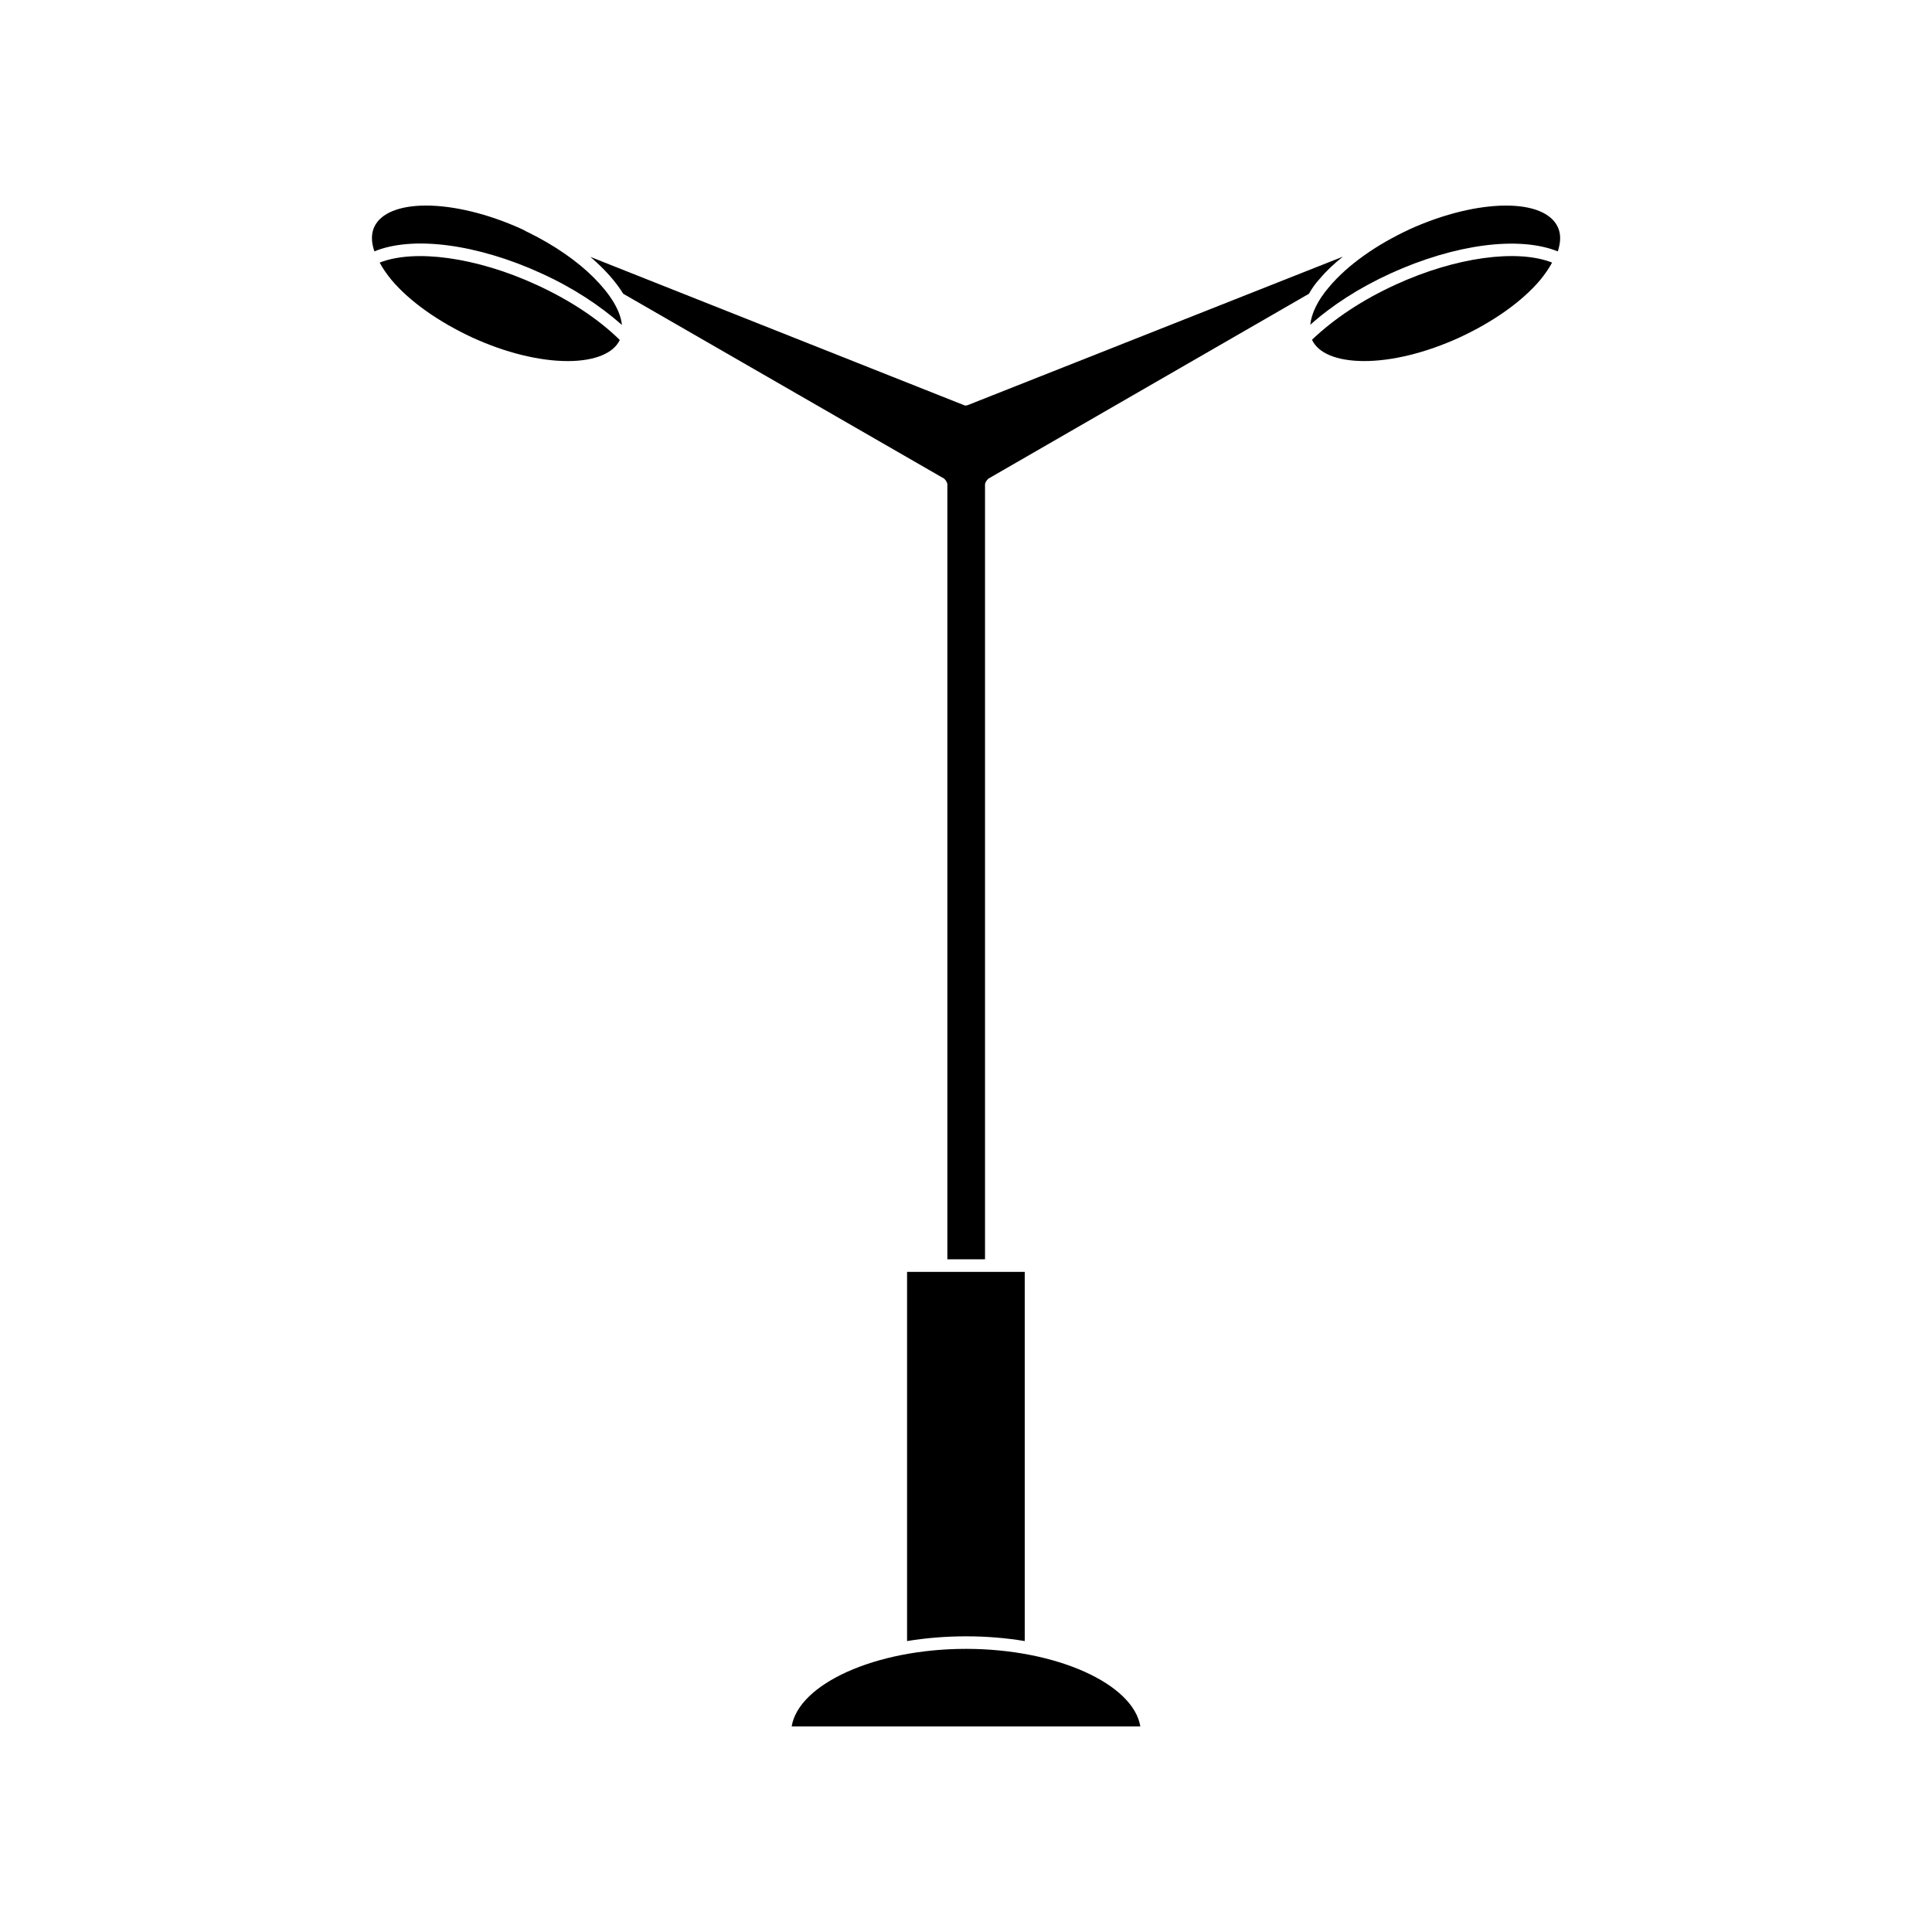
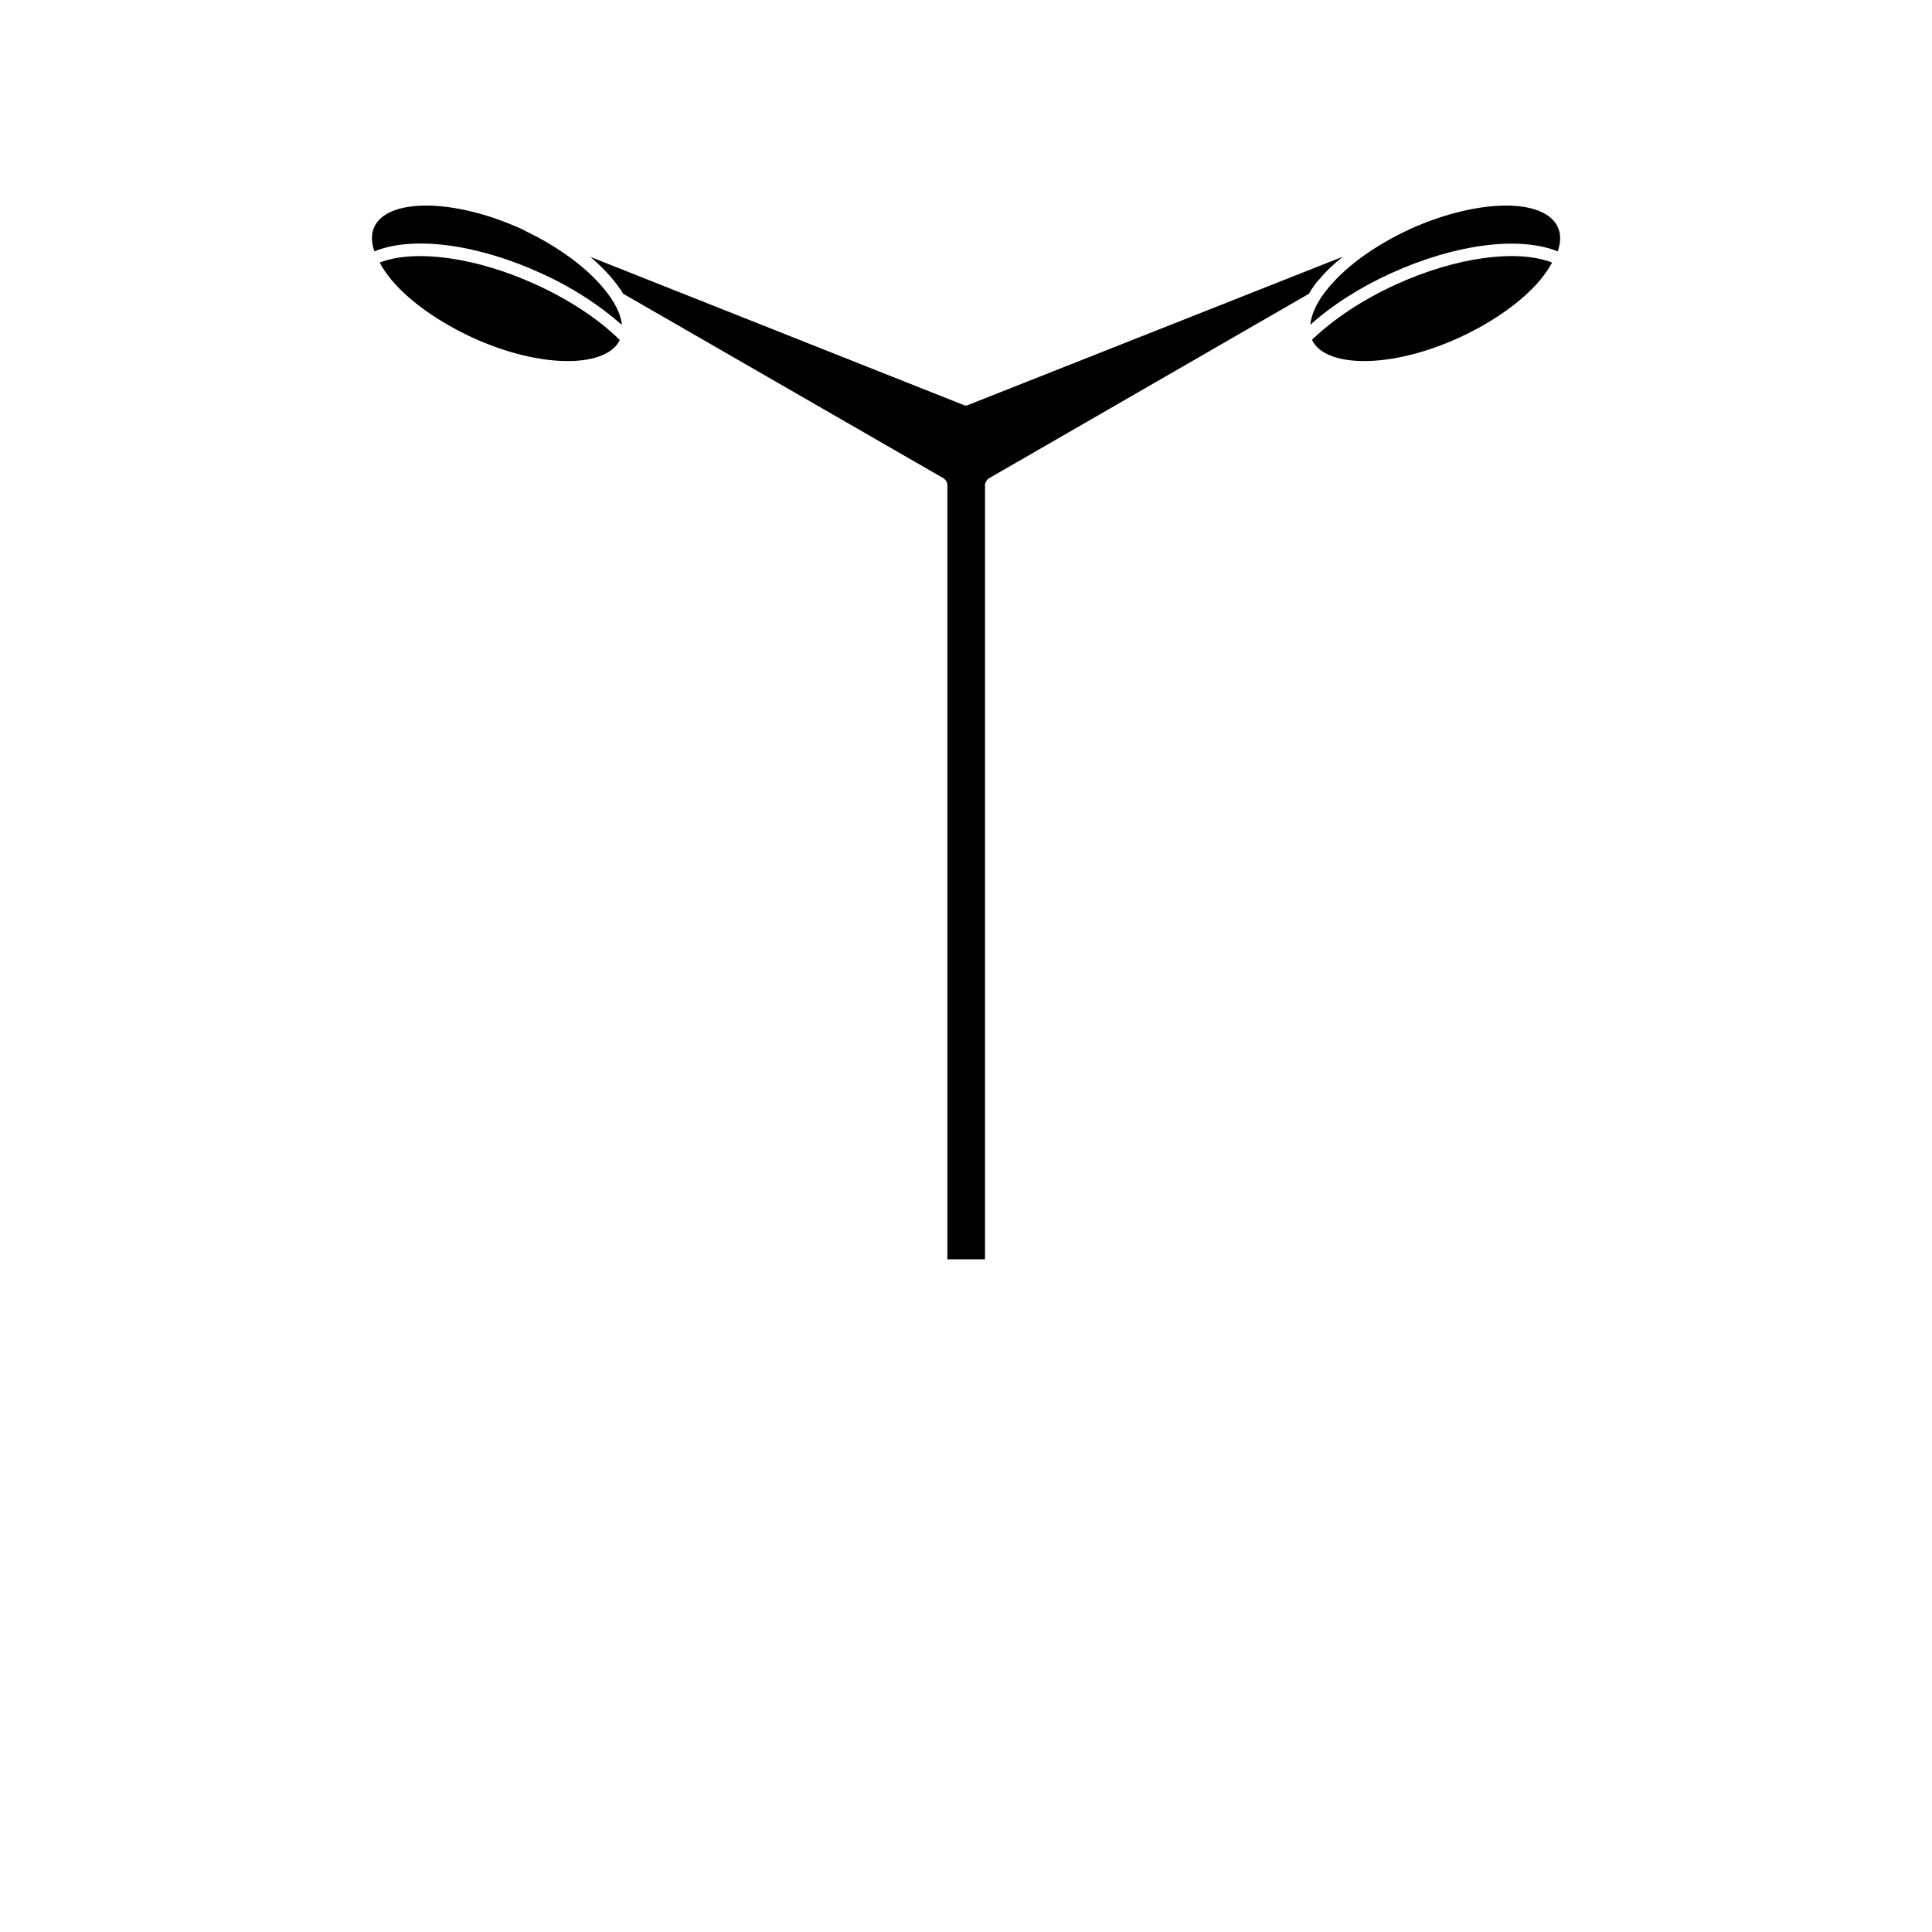
<svg xmlns="http://www.w3.org/2000/svg" fill="#000000" width="800px" height="800px" version="1.1" viewBox="144 144 512 512">
  <g>
    <path d="m543.13 198.48c-7.254 0-16.375 2.117-25.492 6.246-8.918 4.133-16.473 9.473-21.363 15.266-3.125 3.629-4.734 7.106-5.039 10.078 5.793-5.188 13-9.824 21.262-13.602 17.129-7.809 34.109-9.977 44.336-5.844 0.805-2.469 0.855-4.637 0-6.449-1.762-3.781-6.848-5.695-13.703-5.695z" />
    <path d="m513.86 219.43c-8.816 4.031-16.375 9.07-22.168 14.609 1.664 3.578 6.551 5.594 13.602 5.644 7.508 0.051 16.574-2.168 25.492-6.246 8.918-4.133 16.523-9.473 21.41-15.266 1.309-1.613 2.316-3.074 3.125-4.586-9.219-3.629-25.539-1.461-41.461 5.844z" />
    <path d="m287.5 216.46c8.312 3.777 15.516 8.516 21.312 13.652-0.352-3.777-3.074-8.16-7.457-12.543-4.332-4.332-10.379-8.566-17.383-11.992-0.605-0.25-1.059-0.605-1.664-0.855-9.066-4.133-18.184-6.246-25.387-6.246-6.902 0-11.992 1.914-13.754 5.691-0.805 1.812-0.805 3.981 0.051 6.449 10.176-4.184 27.203-1.965 44.281 5.844z" />
    <path d="m294.7 239.69c6.953-0.051 11.891-2.066 13.551-5.594-5.691-5.594-13.352-10.629-22.168-14.66-15.922-7.305-32.242-9.473-41.465-5.844 0.805 1.512 1.812 2.973 3.125 4.586 4.887 5.793 12.543 11.133 21.41 15.266 8.816 4.031 17.785 6.246 25.34 6.246z" />
    <path d="m493.76 217.87c1.715-2.066 3.777-3.981 6.098-5.844l-99.301 39.297c-0.203 0.051-0.402 0.152-0.605 0.152s-0.402-0.051-0.605-0.152l-98.898-39.246c3.727 3.176 6.699 6.5 8.715 9.773l85.094 49.02c0.051 0.051 0.051 0.152 0.152 0.203 0.152 0.152 0.25 0.25 0.352 0.453 0.152 0.203 0.203 0.402 0.25 0.605 0 0.051 0.051 0.152 0.051 0.203v205.4h9.977v-205.41c0-0.051 0.051-0.152 0.051-0.25 0.051-0.152 0.152-0.25 0.203-0.453 0.152-0.203 0.25-0.402 0.453-0.555 0.051-0.051 0.051-0.152 0.152-0.203l84.992-49.02c0.754-1.359 1.66-2.672 2.871-3.981z" />
-     <path d="m415.57 578.9v-97.84h-8.918-0.051-13.199-0.051-8.969v97.84c4.887-0.805 10.176-1.258 15.617-1.258 5.492-0.004 10.684 0.449 15.57 1.258z" />
-     <path d="m353.8 601.52h92.398c-1.863-11.285-22.219-20.555-46.199-20.555-23.984 0-44.336 9.27-46.199 20.555z" />
  </g>
</svg>